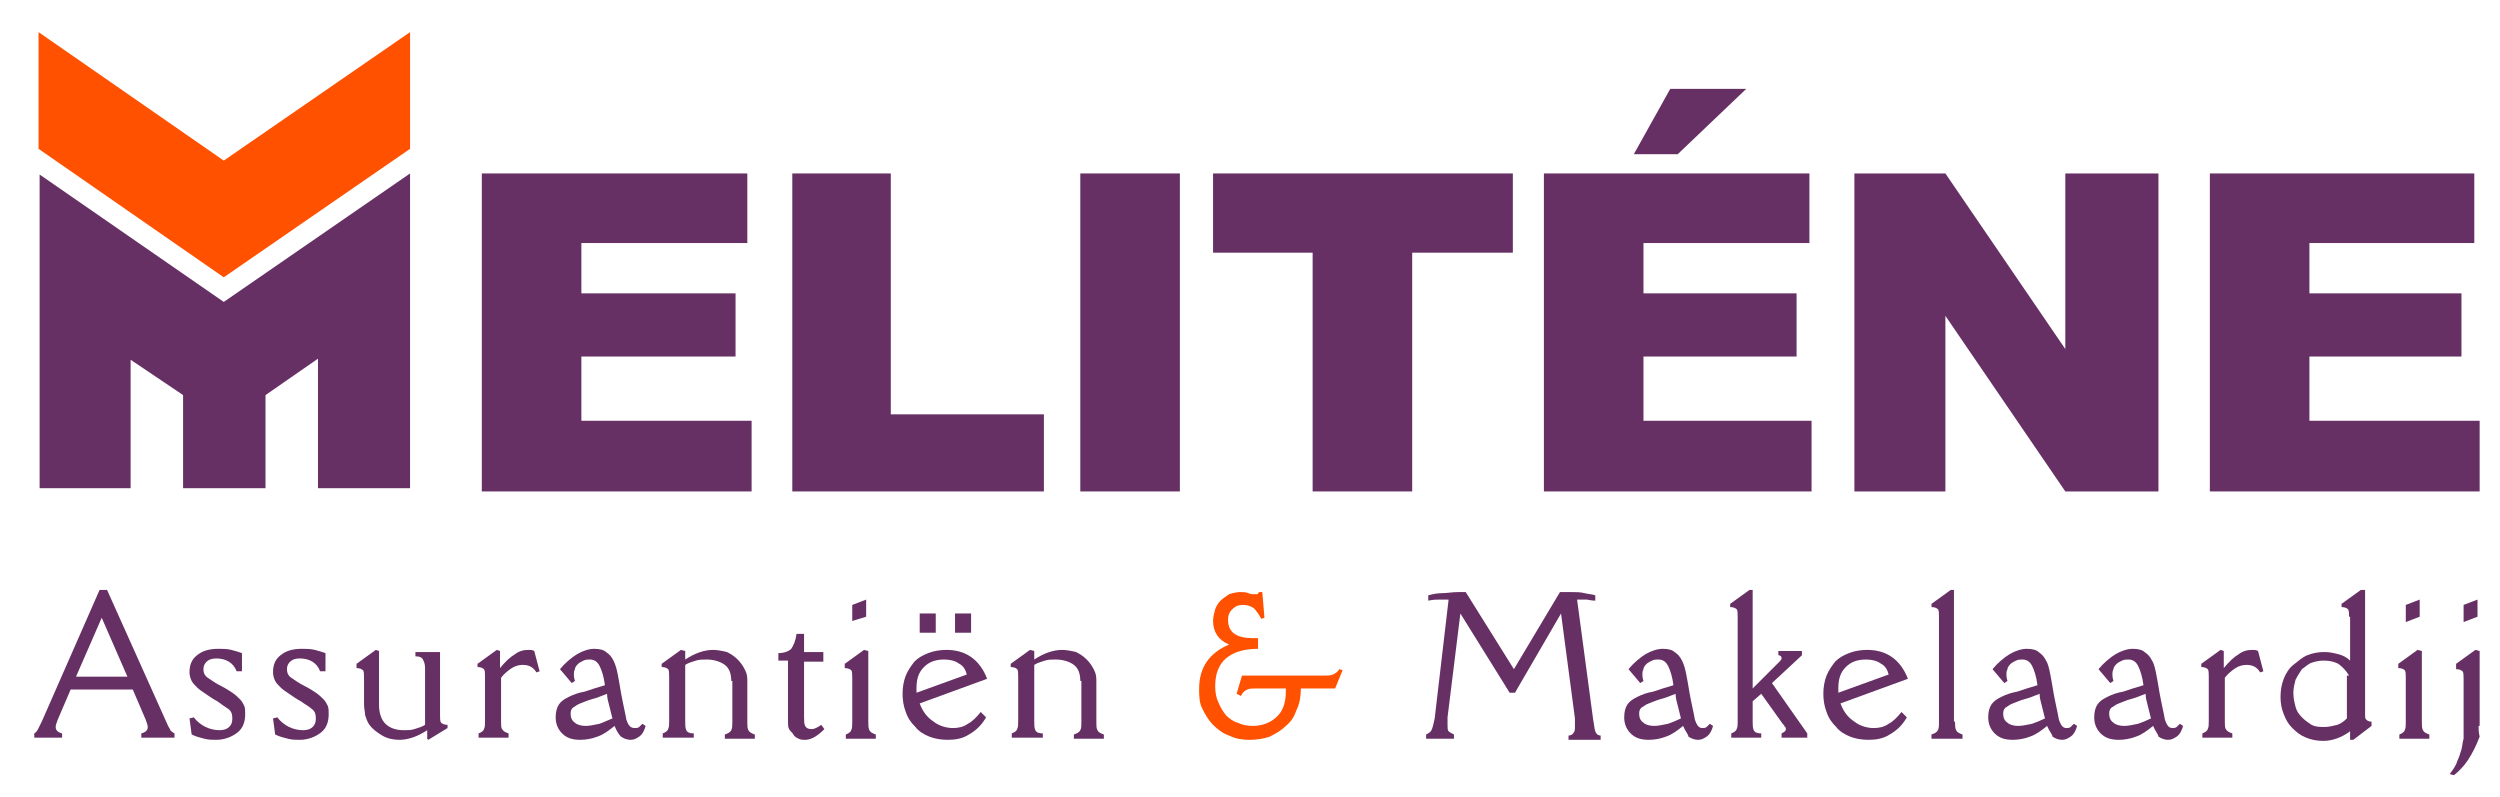
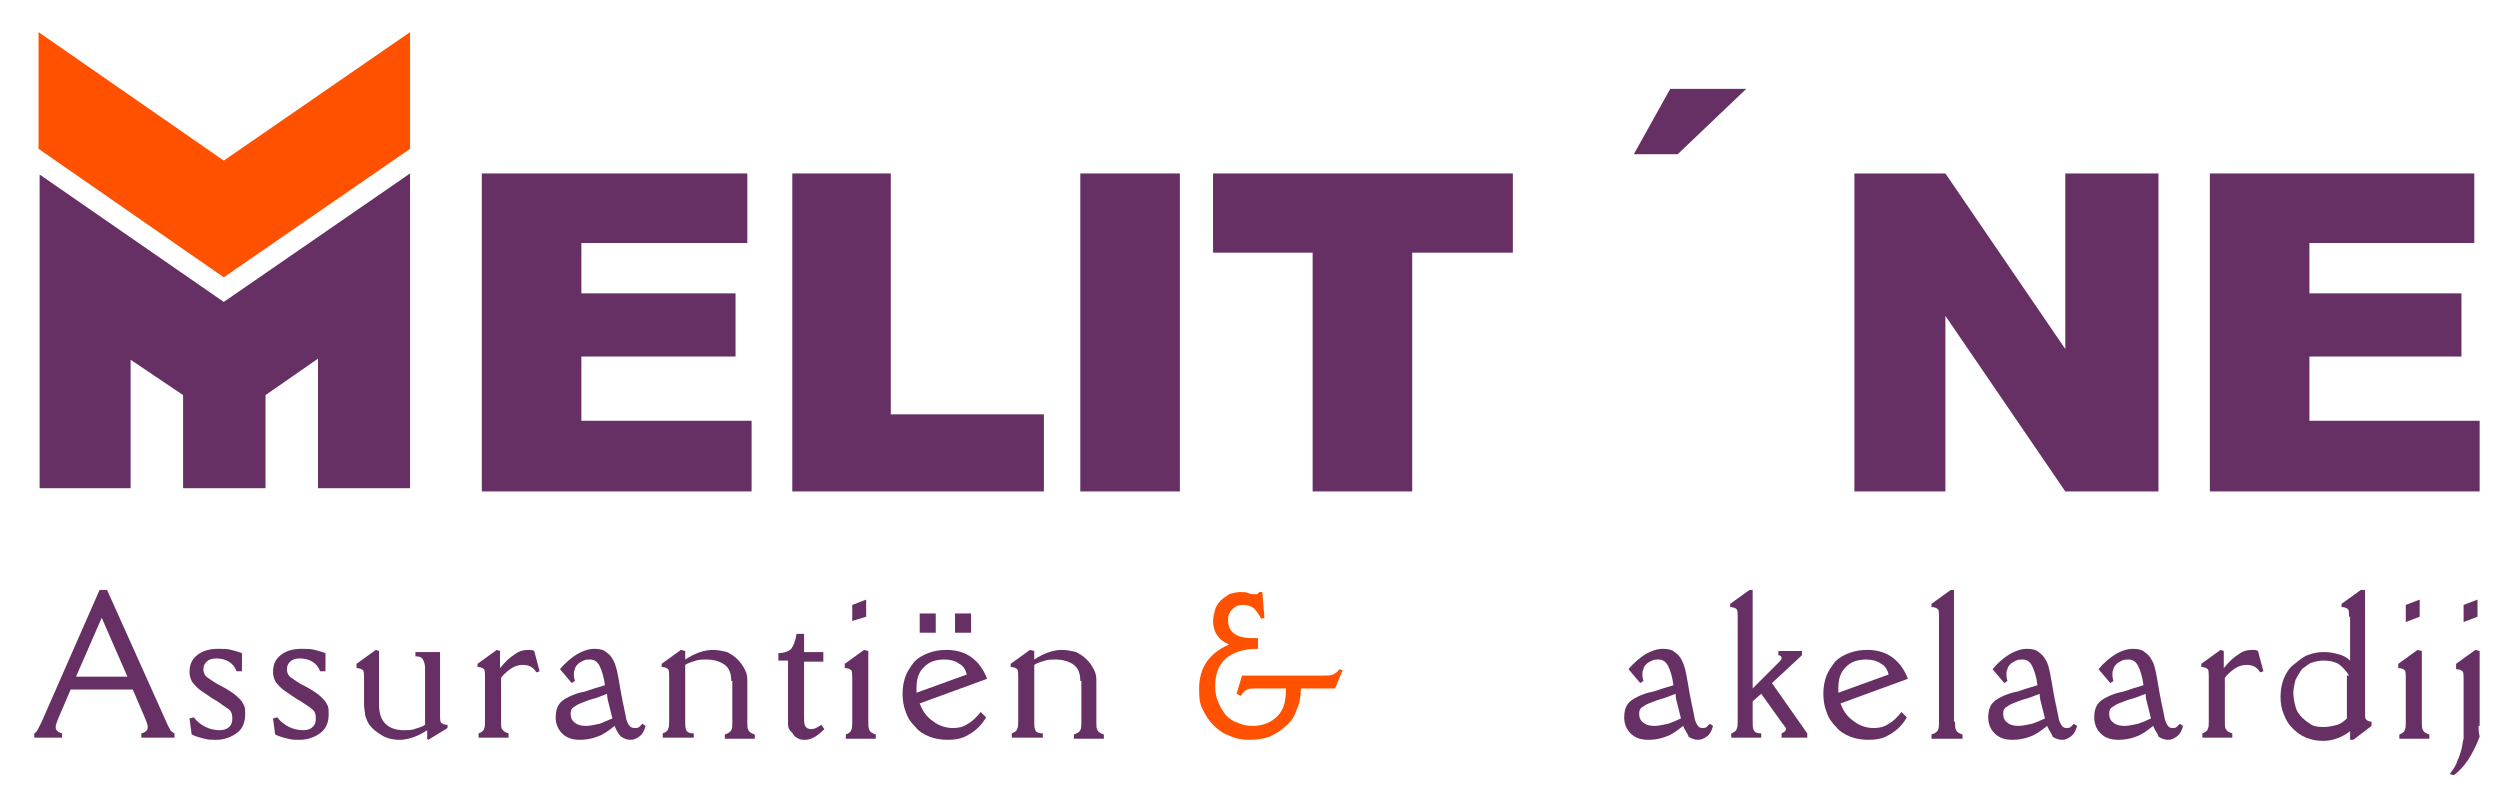
<svg xmlns="http://www.w3.org/2000/svg" version="1.1" id="Layer_1" x="0px" y="0px" viewBox="0 0 233.5 74.4" style="enable-background:new 0 0 233.5 74.4;" xml:space="preserve">
  <style type="text/css">
	.st0{fill:#673065;}
	.st1{fill:#FF5100;}
</style>
  <g>
    <polygon class="st0" points="45,16.2 69.8,16.2 69.8,22.7 54.3,22.7 54.3,27.4 68.7,27.4 68.7,33.3 54.3,33.3 54.3,39.3 70.2,39.3    70.2,45.9 45,45.9  " />
    <polygon class="st0" points="74,16.2 83.2,16.2 83.2,38.7 97.5,38.7 97.5,45.9 74,45.9  " />
    <rect x="100.9" y="16.2" class="st0" width="9.3" height="29.7" />
    <polygon class="st0" points="113.3,16.2 141.3,16.2 141.3,23.6 131.9,23.6 131.9,45.9 122.6,45.9 122.6,23.6 113.3,23.6  " />
-     <polygon class="st0" points="144.2,16.2 169,16.2 169,22.7 153.5,22.7 153.5,27.4 167.8,27.4 167.8,33.3 153.5,33.3 153.5,39.3    169.2,39.3 169.2,45.9 144.2,45.9  " />
    <polygon class="st0" points="156,8.3 163.1,8.3 156.7,14.4 152.6,14.4  " />
    <polygon class="st0" points="173.2,16.2 181.7,16.2 192.9,32.6 192.9,16.2 201.6,16.2 201.6,45.9 192.9,45.9 181.7,29.5    181.7,45.9 173.2,45.9  " />
    <polygon class="st0" points="206.4,16.2 231.1,16.2 231.1,22.7 215.7,22.7 215.7,27.4 229.9,27.4 229.9,33.3 215.7,33.3    215.7,39.3 231.6,39.3 231.6,45.9 206.4,45.9  " />
    <polygon class="st0" points="20.9,28.2 3.7,16.3 3.7,45.6 9.3,45.6 10.8,45.6 12.2,45.6 12.2,33.6 17.1,36.9 17.1,45.6 20.9,45.6    24.8,45.6 24.8,36.9 29.7,33.5 29.7,45.6 30.9,45.6 32.6,45.6 38.3,45.6 38.3,16.2  " />
    <polygon class="st1" points="20.9,15 3.6,3 3.6,13.9 20.9,25.9 38.3,13.9 38.3,3  " />
  </g>
  <g>
    <path class="st0" d="M5.4,67.2c-0.1,0.3-0.2,0.5-0.2,0.7c0,0.3,0.2,0.5,0.6,0.6v0.4H3.2v-0.4c0.2-0.1,0.3-0.3,0.4-0.5   c0.1-0.2,0.2-0.4,0.3-0.6l5.4-12.3H10l5.7,12.7c0.1,0.2,0.2,0.3,0.2,0.4c0.1,0.1,0.2,0.2,0.4,0.3v0.4h-3.1v-0.4   c0.4-0.1,0.6-0.3,0.6-0.6c0-0.2-0.1-0.4-0.2-0.7l-1.2-2.8H6.6L5.4,67.2z M11.9,63.2l-2.4-5.5l-2.4,5.5H11.9z" />
    <path class="st0" d="M17.7,67.1l0.4-0.1c0.3,0.4,0.7,0.7,1.1,0.9c0.4,0.2,0.9,0.3,1.3,0.3c0.4,0,0.7-0.1,0.9-0.3   c0.2-0.2,0.3-0.4,0.3-0.8c0-0.4-0.1-0.7-0.4-0.9s-0.6-0.4-1-0.7c-0.4-0.2-0.8-0.5-1.1-0.7c-0.3-0.2-0.6-0.4-0.8-0.6   c-0.2-0.2-0.4-0.4-0.5-0.6c-0.1-0.2-0.2-0.5-0.2-0.8c0-0.7,0.2-1.2,0.7-1.6c0.5-0.4,1.1-0.6,2-0.6c0.4,0,0.8,0,1.2,0.1   c0.4,0.1,0.7,0.2,1,0.3v1.7h-0.5c-0.3-0.8-1-1.2-1.9-1.2c-0.4,0-0.7,0.1-0.9,0.3c-0.2,0.2-0.3,0.4-0.3,0.7c0,0.3,0.1,0.6,0.4,0.8   c0.3,0.2,0.7,0.5,1.3,0.8c0.4,0.2,0.7,0.4,1,0.6c0.3,0.2,0.5,0.4,0.7,0.6c0.2,0.2,0.3,0.4,0.4,0.6c0.1,0.2,0.1,0.5,0.1,0.8   c0,0.7-0.2,1.3-0.7,1.7c-0.5,0.4-1.2,0.7-2,0.7c-0.4,0-0.7,0-1.1-0.1c-0.4-0.1-0.8-0.2-1.2-0.4L17.7,67.1z" />
    <path class="st0" d="M25.5,67.1l0.4-0.1c0.3,0.4,0.7,0.7,1.1,0.9c0.4,0.2,0.9,0.3,1.3,0.3c0.4,0,0.7-0.1,0.9-0.3   c0.2-0.2,0.3-0.4,0.3-0.8c0-0.4-0.1-0.7-0.4-0.9c-0.2-0.2-0.6-0.4-1-0.7c-0.4-0.2-0.8-0.5-1.1-0.7c-0.3-0.2-0.6-0.4-0.8-0.6   c-0.2-0.2-0.4-0.4-0.5-0.6c-0.1-0.2-0.2-0.5-0.2-0.8c0-0.7,0.2-1.2,0.7-1.6c0.5-0.4,1.1-0.6,2-0.6c0.4,0,0.8,0,1.2,0.1   c0.4,0.1,0.7,0.2,1,0.3v1.7h-0.5c-0.3-0.8-1-1.2-1.9-1.2c-0.4,0-0.7,0.1-0.9,0.3c-0.2,0.2-0.3,0.4-0.3,0.7c0,0.3,0.1,0.6,0.4,0.8   c0.3,0.2,0.7,0.5,1.3,0.8c0.4,0.2,0.7,0.4,1,0.6c0.3,0.2,0.5,0.4,0.7,0.6c0.2,0.2,0.3,0.4,0.4,0.6c0.1,0.2,0.1,0.5,0.1,0.8   c0,0.7-0.2,1.3-0.7,1.7c-0.5,0.4-1.2,0.7-2,0.7c-0.4,0-0.7,0-1.1-0.1c-0.4-0.1-0.8-0.2-1.2-0.4L25.5,67.1z" />
    <path class="st0" d="M34,63.3c0-0.3,0-0.6-0.1-0.7c-0.1-0.1-0.3-0.2-0.6-0.2V62l1.8-1.3l0.3,0.1v5c0,0.8,0.2,1.4,0.6,1.8   c0.4,0.4,1,0.6,1.7,0.6c0.4,0,0.7,0,1-0.1c0.3-0.1,0.7-0.2,1-0.4v-5.3c0-0.4-0.1-0.6-0.2-0.8c-0.1-0.2-0.3-0.3-0.7-0.3v-0.4h2.3   v5.9c0,0.3,0,0.6,0.1,0.7c0.1,0.1,0.3,0.2,0.6,0.2V68l-1.8,1.1L39.9,69l0-0.8c-0.9,0.6-1.8,0.9-2.6,0.9c-0.5,0-1.1-0.1-1.6-0.4   c-0.5-0.3-0.9-0.6-1.2-1c-0.2-0.3-0.3-0.6-0.4-0.9c0-0.3-0.1-0.6-0.1-1V63.3z" />
    <path class="st0" d="M46.7,62.4c0.5-0.6,0.9-1,1.4-1.3c0.4-0.3,0.8-0.4,1.3-0.4c0.2,0,0.3,0,0.5,0.1l0.5,1.9l-0.3,0.1   c-0.3-0.5-0.7-0.7-1.3-0.7c-0.3,0-0.7,0.1-1,0.3c-0.3,0.2-0.7,0.5-1,0.9v4.1c0,0.3,0,0.6,0.1,0.7c0.1,0.2,0.3,0.3,0.6,0.4v0.4h-2.8   v-0.4c0.3-0.1,0.5-0.3,0.5-0.4c0.1-0.2,0.1-0.4,0.1-0.7v-4.2c0-0.3,0-0.6-0.1-0.7c-0.1-0.1-0.3-0.2-0.6-0.2V62l1.8-1.3l0.3,0.1   V62.4z" />
    <path class="st0" d="M57.4,67.8c-0.5,0.4-1,0.8-1.6,1c-0.5,0.2-1.1,0.3-1.6,0.3c-0.8,0-1.3-0.2-1.7-0.6c-0.4-0.4-0.6-0.9-0.6-1.5   c0-0.5,0.1-0.9,0.3-1.2c0.2-0.3,0.5-0.5,0.9-0.7c0.4-0.2,0.9-0.4,1.5-0.5c0.6-0.2,1.2-0.4,1.9-0.6c-0.1-0.8-0.3-1.4-0.5-1.8   c-0.2-0.4-0.5-0.6-0.9-0.6c-0.2,0-0.4,0-0.6,0.1c-0.2,0.1-0.4,0.2-0.5,0.3c-0.1,0.1-0.3,0.3-0.3,0.5c-0.1,0.2-0.1,0.3-0.1,0.5   c0,0.1,0,0.3,0.1,0.6l-0.3,0.2l-1.1-1.3c0.5-0.6,1.1-1.1,1.6-1.4c0.5-0.3,1.1-0.5,1.6-0.5c0.5,0,0.9,0.1,1.1,0.3   c0.3,0.2,0.5,0.4,0.7,0.8s0.3,0.8,0.4,1.3c0.1,0.5,0.2,1.1,0.3,1.7c0.2,1.1,0.4,1.9,0.5,2.5c0.2,0.6,0.4,0.8,0.8,0.8   c0.1,0,0.3,0,0.4-0.1s0.2-0.2,0.3-0.3l0.3,0.2c-0.1,0.4-0.3,0.8-0.6,1c-0.3,0.2-0.5,0.3-0.8,0.3c-0.3,0-0.6-0.1-0.9-0.3   C57.8,68.6,57.6,68.3,57.4,67.8z M57.2,67.1c-0.1-0.4-0.2-0.8-0.3-1.2c-0.1-0.4-0.2-0.7-0.2-1.1c-0.5,0.2-1,0.4-1.4,0.5   c-0.4,0.1-0.8,0.3-1.1,0.4c-0.3,0.1-0.5,0.3-0.7,0.4c-0.2,0.2-0.2,0.4-0.2,0.6c0,0.3,0.1,0.6,0.4,0.8c0.2,0.2,0.6,0.3,1,0.3   c0.4,0,0.8-0.1,1.3-0.2C56.3,67.5,56.7,67.3,57.2,67.1z" />
    <path class="st0" d="M68.3,63.6c0-0.7-0.2-1.2-0.6-1.5c-0.4-0.3-1-0.5-1.7-0.5c-0.4,0-0.7,0-1,0.1c-0.3,0.1-0.7,0.2-1,0.4v5.3   c0,0.3,0,0.6,0.1,0.8c0.1,0.2,0.3,0.3,0.7,0.3v0.4h-2.9v-0.4c0.3-0.1,0.5-0.3,0.5-0.4c0.1-0.2,0.1-0.4,0.1-0.7v-4.2   c0-0.3,0-0.6-0.1-0.7c-0.1-0.1-0.3-0.2-0.6-0.2V62l1.8-1.3l0.4,0.1v0.8c0.9-0.6,1.8-0.9,2.6-0.9c0.4,0,0.9,0.1,1.3,0.2   c0.4,0.2,0.7,0.4,1,0.7c0.3,0.3,0.5,0.6,0.7,1c0.2,0.4,0.2,0.7,0.2,1.1v3.8c0,0.3,0,0.5,0.1,0.7c0.1,0.2,0.3,0.3,0.6,0.4v0.4h-2.8   v-0.4c0.3-0.1,0.5-0.2,0.6-0.4c0.1-0.2,0.1-0.4,0.1-0.7V63.6z" />
    <path class="st0" d="M72.7,61.8V61c0.6,0,1-0.2,1.2-0.4c0.2-0.3,0.4-0.7,0.5-1.4h0.7v1.7h1.8v0.9h-1.8v5.1c0,0.4,0,0.7,0.1,0.9   c0.1,0.2,0.3,0.3,0.6,0.3c0.2,0,0.5-0.1,0.9-0.4l0.3,0.4c-0.6,0.6-1.2,1-1.8,1c-0.2,0-0.4,0-0.6-0.1c-0.2-0.1-0.4-0.2-0.5-0.4   s-0.3-0.3-0.4-0.5s-0.1-0.4-0.1-0.7v-5.7H72.7z" />
    <path class="st0" d="M81.1,67.4c0,0.3,0,0.6,0.1,0.8c0.1,0.2,0.3,0.3,0.6,0.4v0.4H79v-0.4c0.3-0.1,0.5-0.3,0.5-0.4   c0.1-0.2,0.1-0.4,0.1-0.7v-4.2c0-0.3,0-0.6-0.1-0.7c-0.1-0.1-0.3-0.2-0.6-0.2V62l1.8-1.3l0.4,0.1V67.4z M79.6,56.5l1.3-0.5v1.6   L79.6,58V56.5z" />
    <path class="st0" d="M92.1,67c-0.4,0.7-0.9,1.2-1.6,1.6c-0.6,0.4-1.3,0.5-2,0.5c-0.6,0-1.2-0.1-1.7-0.3c-0.5-0.2-1-0.5-1.3-0.9   c-0.4-0.4-0.7-0.8-0.9-1.4c-0.2-0.5-0.3-1.1-0.3-1.7c0-0.6,0.1-1.2,0.3-1.7c0.2-0.5,0.5-0.9,0.8-1.3c0.4-0.4,0.8-0.6,1.3-0.8   c0.5-0.2,1.1-0.3,1.7-0.3c1.8,0,3.1,0.9,3.8,2.7l-6.3,2.3c0.3,0.8,0.7,1.3,1.3,1.7c0.5,0.4,1.2,0.6,1.8,0.6c0.5,0,1-0.1,1.4-0.4   c0.4-0.2,0.8-0.6,1.2-1.1L92.1,67z M90.3,63c-0.1-0.4-0.3-0.8-0.7-1c-0.4-0.3-0.9-0.4-1.4-0.4c-0.8,0-1.4,0.2-1.9,0.7   c-0.5,0.5-0.7,1.1-0.7,2c0,0.1,0,0.1,0,0.2s0,0.1,0,0.2L90.3,63z M85.9,57.3h1.5v1.8h-1.5V57.3z M89.2,57.3h1.5v1.8h-1.5V57.3z" />
    <path class="st0" d="M100.9,63.6c0-0.7-0.2-1.2-0.6-1.5c-0.4-0.3-1-0.5-1.7-0.5c-0.4,0-0.7,0-1,0.1c-0.3,0.1-0.7,0.2-1,0.4v5.3   c0,0.3,0,0.6,0.1,0.8c0.1,0.2,0.3,0.3,0.7,0.3v0.4h-2.9v-0.4c0.3-0.1,0.5-0.3,0.5-0.4c0.1-0.2,0.1-0.4,0.1-0.7v-4.2   c0-0.3,0-0.6-0.1-0.7c-0.1-0.1-0.3-0.2-0.6-0.2V62l1.8-1.3l0.4,0.1v0.8c0.9-0.6,1.8-0.9,2.6-0.9c0.4,0,0.9,0.1,1.3,0.2   c0.4,0.2,0.7,0.4,1,0.7c0.3,0.3,0.5,0.6,0.7,1c0.2,0.4,0.2,0.7,0.2,1.1v3.8c0,0.3,0,0.5,0.1,0.7c0.1,0.2,0.3,0.3,0.6,0.4v0.4h-2.8   v-0.4c0.3-0.1,0.5-0.2,0.6-0.4c0.1-0.2,0.1-0.4,0.1-0.7V63.6z" />
    <path class="st1" d="M117.4,64.3c-0.4,0-0.7,0-0.9,0.1c-0.2,0.1-0.4,0.2-0.6,0.6l-0.4-0.2l0.5-1.7h7.6c0.4,0,0.7,0,0.9-0.1   c0.2-0.1,0.4-0.2,0.6-0.5l0.3,0.1l-0.7,1.7h-3.2c0,0.7-0.1,1.4-0.4,2c-0.2,0.6-0.5,1.1-1,1.5c-0.4,0.4-0.9,0.7-1.5,1   c-0.6,0.2-1.2,0.3-1.9,0.3c-0.7,0-1.3-0.1-1.9-0.4c-0.6-0.2-1.1-0.6-1.5-1c-0.4-0.4-0.7-0.9-1-1.5s-0.3-1.2-0.3-1.9   c0-1.9,0.9-3.3,2.8-4.1c-1-0.4-1.5-1.2-1.5-2.2c0-0.4,0.1-0.7,0.2-1.1c0.1-0.3,0.3-0.6,0.5-0.8c0.2-0.2,0.5-0.4,0.8-0.6   c0.3-0.1,0.7-0.2,1-0.2c0.3,0,0.6,0,0.8,0.1c0.2,0.1,0.4,0.1,0.5,0.1c0.1,0,0.2,0,0.3,0c0.1,0,0.1-0.1,0.2-0.2l0.3,0l0.2,2.4   l-0.3,0.1c-0.2-0.4-0.5-0.8-0.7-1c-0.3-0.2-0.6-0.3-1-0.3c-0.4,0-0.7,0.1-1,0.4s-0.4,0.6-0.4,1c0,1.1,0.7,1.7,2.3,1.7h0.5v1   c-1.3,0-2.3,0.3-3,0.9c-0.7,0.6-1,1.5-1,2.6c0,0.6,0.1,1.1,0.3,1.5c0.2,0.5,0.4,0.8,0.7,1.2c0.3,0.3,0.7,0.6,1.1,0.7   c0.4,0.2,0.9,0.3,1.4,0.3c0.9,0,1.7-0.3,2.3-0.9c0.6-0.6,0.8-1.4,0.8-2.4v-0.2h-2.6H117.4z" />
-     <path class="st0" d="M136.4,57.3l-1.2,9.7c0,0.1,0,0.2,0,0.3c0,0.1,0,0.2,0,0.4c0,0.3,0,0.5,0.1,0.6c0.1,0.1,0.3,0.2,0.5,0.3v0.4   h-2.6v-0.4c0.2-0.1,0.4-0.2,0.5-0.4c0.1-0.2,0.2-0.6,0.3-1.1l1.3-11.1c-0.2,0-0.4,0-0.5,0s-0.2,0-0.3,0c-0.3,0-0.6,0-1.1,0.1v-0.5   c0.4-0.1,0.8-0.2,1.3-0.2c0.5,0,0.9-0.1,1.5-0.1c0,0,0.1,0,0.2,0s0.3,0,0.5,0l4.5,7.2l4.3-7.2c0.2,0,0.4,0,0.6,0s0.3,0,0.5,0   c0.4,0,0.8,0,1.2,0.1c0.4,0.1,0.7,0.1,1,0.2v0.5c-0.4,0-0.7-0.1-0.8-0.1c-0.1,0-0.3,0-0.4,0c-0.2,0-0.3,0-0.5,0l1.5,11.2   c0.1,0.5,0.1,0.8,0.2,1.1s0.3,0.4,0.5,0.4v0.4h-3v-0.4c0.2,0,0.4-0.1,0.5-0.3c0.1-0.1,0.1-0.3,0.1-0.6c0-0.3,0-0.5,0-0.7l-1.3-9.8   l-4.3,7.4H141L136.4,57.3z" />
    <path class="st0" d="M157.2,67.8c-0.5,0.4-1,0.8-1.6,1c-0.5,0.2-1.1,0.3-1.6,0.3c-0.8,0-1.3-0.2-1.7-0.6c-0.4-0.4-0.6-0.9-0.6-1.5   c0-0.5,0.1-0.9,0.3-1.2c0.2-0.3,0.5-0.5,0.9-0.7c0.4-0.2,0.9-0.4,1.5-0.5c0.6-0.2,1.2-0.4,1.9-0.6c-0.1-0.8-0.3-1.4-0.5-1.8   c-0.2-0.4-0.5-0.6-0.9-0.6c-0.2,0-0.4,0-0.6,0.1c-0.2,0.1-0.4,0.2-0.5,0.3c-0.1,0.1-0.3,0.3-0.3,0.5c-0.1,0.2-0.1,0.3-0.1,0.5   c0,0.1,0,0.3,0.1,0.6l-0.3,0.2l-1.1-1.3c0.5-0.6,1.1-1.1,1.6-1.4s1.1-0.5,1.6-0.5c0.5,0,0.9,0.1,1.1,0.3c0.3,0.2,0.5,0.4,0.7,0.8   s0.3,0.8,0.4,1.3c0.1,0.5,0.2,1.1,0.3,1.7c0.2,1.1,0.4,1.9,0.5,2.5c0.2,0.6,0.4,0.8,0.7,0.8c0.1,0,0.3,0,0.4-0.1s0.2-0.2,0.3-0.3   l0.3,0.2c-0.1,0.4-0.3,0.8-0.6,1c-0.3,0.2-0.5,0.3-0.8,0.3c-0.3,0-0.6-0.1-0.9-0.3C157.7,68.6,157.4,68.3,157.2,67.8z M157,67.1   c-0.1-0.4-0.2-0.8-0.3-1.2c-0.1-0.4-0.2-0.7-0.2-1.1c-0.5,0.2-1,0.4-1.4,0.5c-0.4,0.1-0.8,0.3-1.1,0.4c-0.3,0.1-0.5,0.3-0.7,0.4   c-0.2,0.2-0.2,0.4-0.2,0.6c0,0.3,0.1,0.6,0.4,0.8c0.2,0.2,0.6,0.3,1,0.3c0.4,0,0.8-0.1,1.3-0.2C156.1,67.5,156.6,67.3,157,67.1z" />
    <path class="st0" d="M163.7,64.3l2.5-2.5c0.1-0.1,0.2-0.2,0.2-0.3c0-0.2-0.1-0.3-0.3-0.3v-0.4h2.2v0.4l-2.8,2.6l3.3,4.7v0.4h-2.4   v-0.4c0.2-0.1,0.4-0.2,0.4-0.4c0-0.1,0-0.2-0.1-0.2c0-0.1-0.1-0.2-0.2-0.3l-2-2.8l-0.8,0.7v1.9c0,0.3,0,0.6,0.1,0.8   c0.1,0.2,0.3,0.3,0.7,0.3v0.4h-2.8v-0.4c0.3-0.1,0.5-0.3,0.5-0.4c0.1-0.2,0.1-0.4,0.1-0.7v-9.8c0-0.3,0-0.6-0.1-0.7   c-0.1-0.1-0.3-0.2-0.6-0.2v-0.3l1.8-1.3h0.3V64.3z" />
    <path class="st0" d="M178.1,67c-0.4,0.7-0.9,1.2-1.6,1.6c-0.6,0.4-1.3,0.5-2,0.5c-0.6,0-1.2-0.1-1.7-0.3c-0.5-0.2-1-0.5-1.3-0.9   c-0.4-0.4-0.7-0.8-0.9-1.4c-0.2-0.5-0.3-1.1-0.3-1.7c0-0.6,0.1-1.2,0.3-1.7c0.2-0.5,0.5-0.9,0.8-1.3c0.4-0.4,0.8-0.6,1.3-0.8   c0.5-0.2,1.1-0.3,1.7-0.3c1.8,0,3.1,0.9,3.8,2.7l-6.3,2.3c0.3,0.8,0.7,1.3,1.3,1.7c0.5,0.4,1.2,0.6,1.8,0.6c0.5,0,1-0.1,1.4-0.4   c0.4-0.2,0.8-0.6,1.2-1.1L178.1,67z M176.4,63c-0.1-0.4-0.3-0.8-0.7-1c-0.4-0.3-0.9-0.4-1.4-0.4c-0.8,0-1.4,0.2-1.9,0.7   c-0.5,0.5-0.7,1.1-0.7,2c0,0.1,0,0.1,0,0.2c0,0.1,0,0.1,0,0.2L176.4,63z" />
    <path class="st0" d="M182.6,67.4c0,0.3,0,0.6,0.1,0.8c0.1,0.2,0.3,0.3,0.6,0.4v0.4h-2.9v-0.4c0.3-0.1,0.5-0.2,0.6-0.4   c0.1-0.2,0.1-0.4,0.1-0.8v-9.8c0-0.3,0-0.6-0.1-0.7c-0.1-0.1-0.3-0.2-0.6-0.2v-0.3l1.8-1.3h0.3V67.4z" />
    <path class="st0" d="M191.2,67.8c-0.5,0.4-1,0.8-1.6,1c-0.5,0.2-1.1,0.3-1.6,0.3c-0.8,0-1.3-0.2-1.7-0.6c-0.4-0.4-0.6-0.9-0.6-1.5   c0-0.5,0.1-0.9,0.3-1.2c0.2-0.3,0.5-0.5,0.9-0.7c0.4-0.2,0.9-0.4,1.5-0.5c0.6-0.2,1.2-0.4,1.9-0.6c-0.1-0.8-0.3-1.4-0.5-1.8   c-0.2-0.4-0.5-0.6-0.9-0.6c-0.2,0-0.4,0-0.6,0.1c-0.2,0.1-0.4,0.2-0.5,0.3c-0.1,0.1-0.3,0.3-0.3,0.5c-0.1,0.2-0.1,0.3-0.1,0.5   c0,0.1,0,0.3,0.1,0.6l-0.3,0.2l-1.1-1.3c0.5-0.6,1.1-1.1,1.6-1.4s1.1-0.5,1.6-0.5c0.5,0,0.9,0.1,1.1,0.3c0.3,0.2,0.5,0.4,0.7,0.8   c0.2,0.3,0.3,0.8,0.4,1.3c0.1,0.5,0.2,1.1,0.3,1.7c0.2,1.1,0.4,1.9,0.5,2.5c0.2,0.6,0.4,0.8,0.7,0.8c0.1,0,0.3,0,0.4-0.1   s0.2-0.2,0.3-0.3l0.3,0.2c-0.1,0.4-0.3,0.8-0.6,1c-0.3,0.2-0.5,0.3-0.8,0.3c-0.3,0-0.6-0.1-0.9-0.3   C191.7,68.6,191.4,68.3,191.2,67.8z M191,67.1c-0.1-0.4-0.2-0.8-0.3-1.2c-0.1-0.4-0.2-0.7-0.2-1.1c-0.5,0.2-1,0.4-1.4,0.5   c-0.4,0.1-0.8,0.3-1.1,0.4c-0.3,0.1-0.5,0.3-0.7,0.4c-0.2,0.2-0.2,0.4-0.2,0.6c0,0.3,0.1,0.6,0.4,0.8c0.2,0.2,0.6,0.3,1,0.3   c0.4,0,0.8-0.1,1.3-0.2C190.1,67.5,190.6,67.3,191,67.1z" />
    <path class="st0" d="M201.1,67.8c-0.5,0.4-1,0.8-1.6,1c-0.5,0.2-1.1,0.3-1.6,0.3c-0.8,0-1.3-0.2-1.7-0.6c-0.4-0.4-0.6-0.9-0.6-1.5   c0-0.5,0.1-0.9,0.3-1.2c0.2-0.3,0.5-0.5,0.9-0.7c0.4-0.2,0.9-0.4,1.5-0.5c0.6-0.2,1.2-0.4,1.9-0.6c-0.1-0.8-0.3-1.4-0.5-1.8   c-0.2-0.4-0.5-0.6-0.9-0.6c-0.2,0-0.4,0-0.6,0.1c-0.2,0.1-0.4,0.2-0.5,0.3c-0.1,0.1-0.3,0.3-0.3,0.5c-0.1,0.2-0.1,0.3-0.1,0.5   c0,0.1,0,0.3,0.1,0.6l-0.3,0.2l-1.1-1.3c0.5-0.6,1.1-1.1,1.6-1.4c0.5-0.3,1.1-0.5,1.6-0.5c0.5,0,0.9,0.1,1.1,0.3   c0.3,0.2,0.5,0.4,0.7,0.8c0.2,0.3,0.3,0.8,0.4,1.3c0.1,0.5,0.2,1.1,0.3,1.7c0.2,1.1,0.4,1.9,0.5,2.5c0.2,0.6,0.4,0.8,0.7,0.8   c0.1,0,0.3,0,0.4-0.1s0.2-0.2,0.3-0.3l0.3,0.2c-0.1,0.4-0.3,0.8-0.6,1c-0.3,0.2-0.5,0.3-0.8,0.3c-0.3,0-0.6-0.1-0.9-0.3   C201.6,68.6,201.3,68.3,201.1,67.8z M200.9,67.1c-0.1-0.4-0.2-0.8-0.3-1.2c-0.1-0.4-0.2-0.7-0.2-1.1c-0.5,0.2-1,0.4-1.4,0.5   c-0.4,0.1-0.8,0.3-1.1,0.4c-0.3,0.1-0.5,0.3-0.7,0.4c-0.2,0.2-0.2,0.4-0.2,0.6c0,0.3,0.1,0.6,0.4,0.8c0.2,0.2,0.6,0.3,1,0.3   c0.4,0,0.8-0.1,1.3-0.2C200,67.5,200.5,67.3,200.9,67.1z" />
    <path class="st0" d="M207.7,62.4c0.5-0.6,0.9-1,1.4-1.3c0.4-0.3,0.8-0.4,1.3-0.4c0.2,0,0.3,0,0.5,0.1l0.5,1.9l-0.3,0.1   c-0.3-0.5-0.7-0.7-1.3-0.7c-0.3,0-0.7,0.1-1,0.3c-0.3,0.2-0.7,0.5-1,0.9v4.1c0,0.3,0,0.6,0.1,0.7c0.1,0.2,0.3,0.3,0.6,0.4v0.4h-2.8   v-0.4c0.3-0.1,0.5-0.3,0.5-0.4c0.1-0.2,0.1-0.4,0.1-0.7v-4.2c0-0.3,0-0.6-0.1-0.7c-0.1-0.1-0.3-0.2-0.6-0.2V62l1.8-1.3l0.3,0.1   V62.4z" />
    <path class="st0" d="M219.4,57.6c0-0.3,0-0.6-0.1-0.7c-0.1-0.1-0.3-0.2-0.6-0.2v-0.3l1.8-1.3h0.4v11.7c0,0.2,0,0.3,0.1,0.4   c0.1,0.1,0.2,0.2,0.5,0.2v0.4l-1.7,1.3h-0.3v-0.8c-0.8,0.6-1.7,0.9-2.5,0.9c-0.6,0-1.1-0.1-1.6-0.3c-0.5-0.2-0.9-0.5-1.3-0.9   c-0.4-0.4-0.6-0.8-0.8-1.3c-0.2-0.5-0.3-1-0.3-1.6c0-0.6,0.1-1.2,0.3-1.7s0.5-1,0.9-1.3s0.8-0.7,1.3-0.9c0.5-0.2,1-0.3,1.6-0.3   c0.5,0,0.9,0.1,1.3,0.2c0.4,0.1,0.8,0.3,1.1,0.6V57.6z M219.4,63.1c-0.3-0.5-0.6-0.8-1-1.1c-0.4-0.2-0.8-0.3-1.4-0.3   c-0.4,0-0.8,0.1-1.1,0.2c-0.3,0.1-0.6,0.4-0.9,0.6c-0.2,0.3-0.4,0.6-0.6,1c-0.1,0.4-0.2,0.8-0.2,1.2c0,0.5,0.1,0.9,0.2,1.3   c0.1,0.4,0.3,0.7,0.6,1c0.3,0.3,0.6,0.5,0.9,0.7c0.4,0.2,0.8,0.2,1.2,0.2c0.4,0,0.8-0.1,1.2-0.2c0.3-0.1,0.6-0.3,0.9-0.6V63.1z" />
    <path class="st0" d="M226.2,67.4c0,0.3,0,0.6,0.1,0.8c0.1,0.2,0.3,0.3,0.6,0.4v0.4h-2.8v-0.4c0.3-0.1,0.5-0.3,0.5-0.4   c0.1-0.2,0.1-0.4,0.1-0.7v-4.2c0-0.3,0-0.6-0.1-0.7c-0.1-0.1-0.3-0.2-0.6-0.2V62l1.8-1.3l0.4,0.1V67.4z M224.7,56.5L226,56v1.6   l-1.3,0.5V56.5z" />
    <path class="st0" d="M231.5,67.8c0,0.3,0,0.6,0.1,1c-0.3,0.8-0.7,1.6-1.1,2.2c-0.4,0.6-0.9,1.1-1.3,1.4l-0.4-0.1   c0.3-0.4,0.6-0.8,0.7-1.2c0.2-0.4,0.3-0.8,0.4-1.1c0.1-0.4,0.1-0.7,0.2-1c0-0.3,0-0.7,0-1v-4.6c0-0.3,0-0.6-0.1-0.7   c-0.1-0.1-0.3-0.2-0.6-0.2V62l1.8-1.3l0.4,0.1V67.8z M230.1,56.5l1.3-0.5v1.6l-1.3,0.5V56.5z" />
  </g>
  <rect x="286.8" y="-24.8" class="st0" width="77" height="39.4" />
</svg>